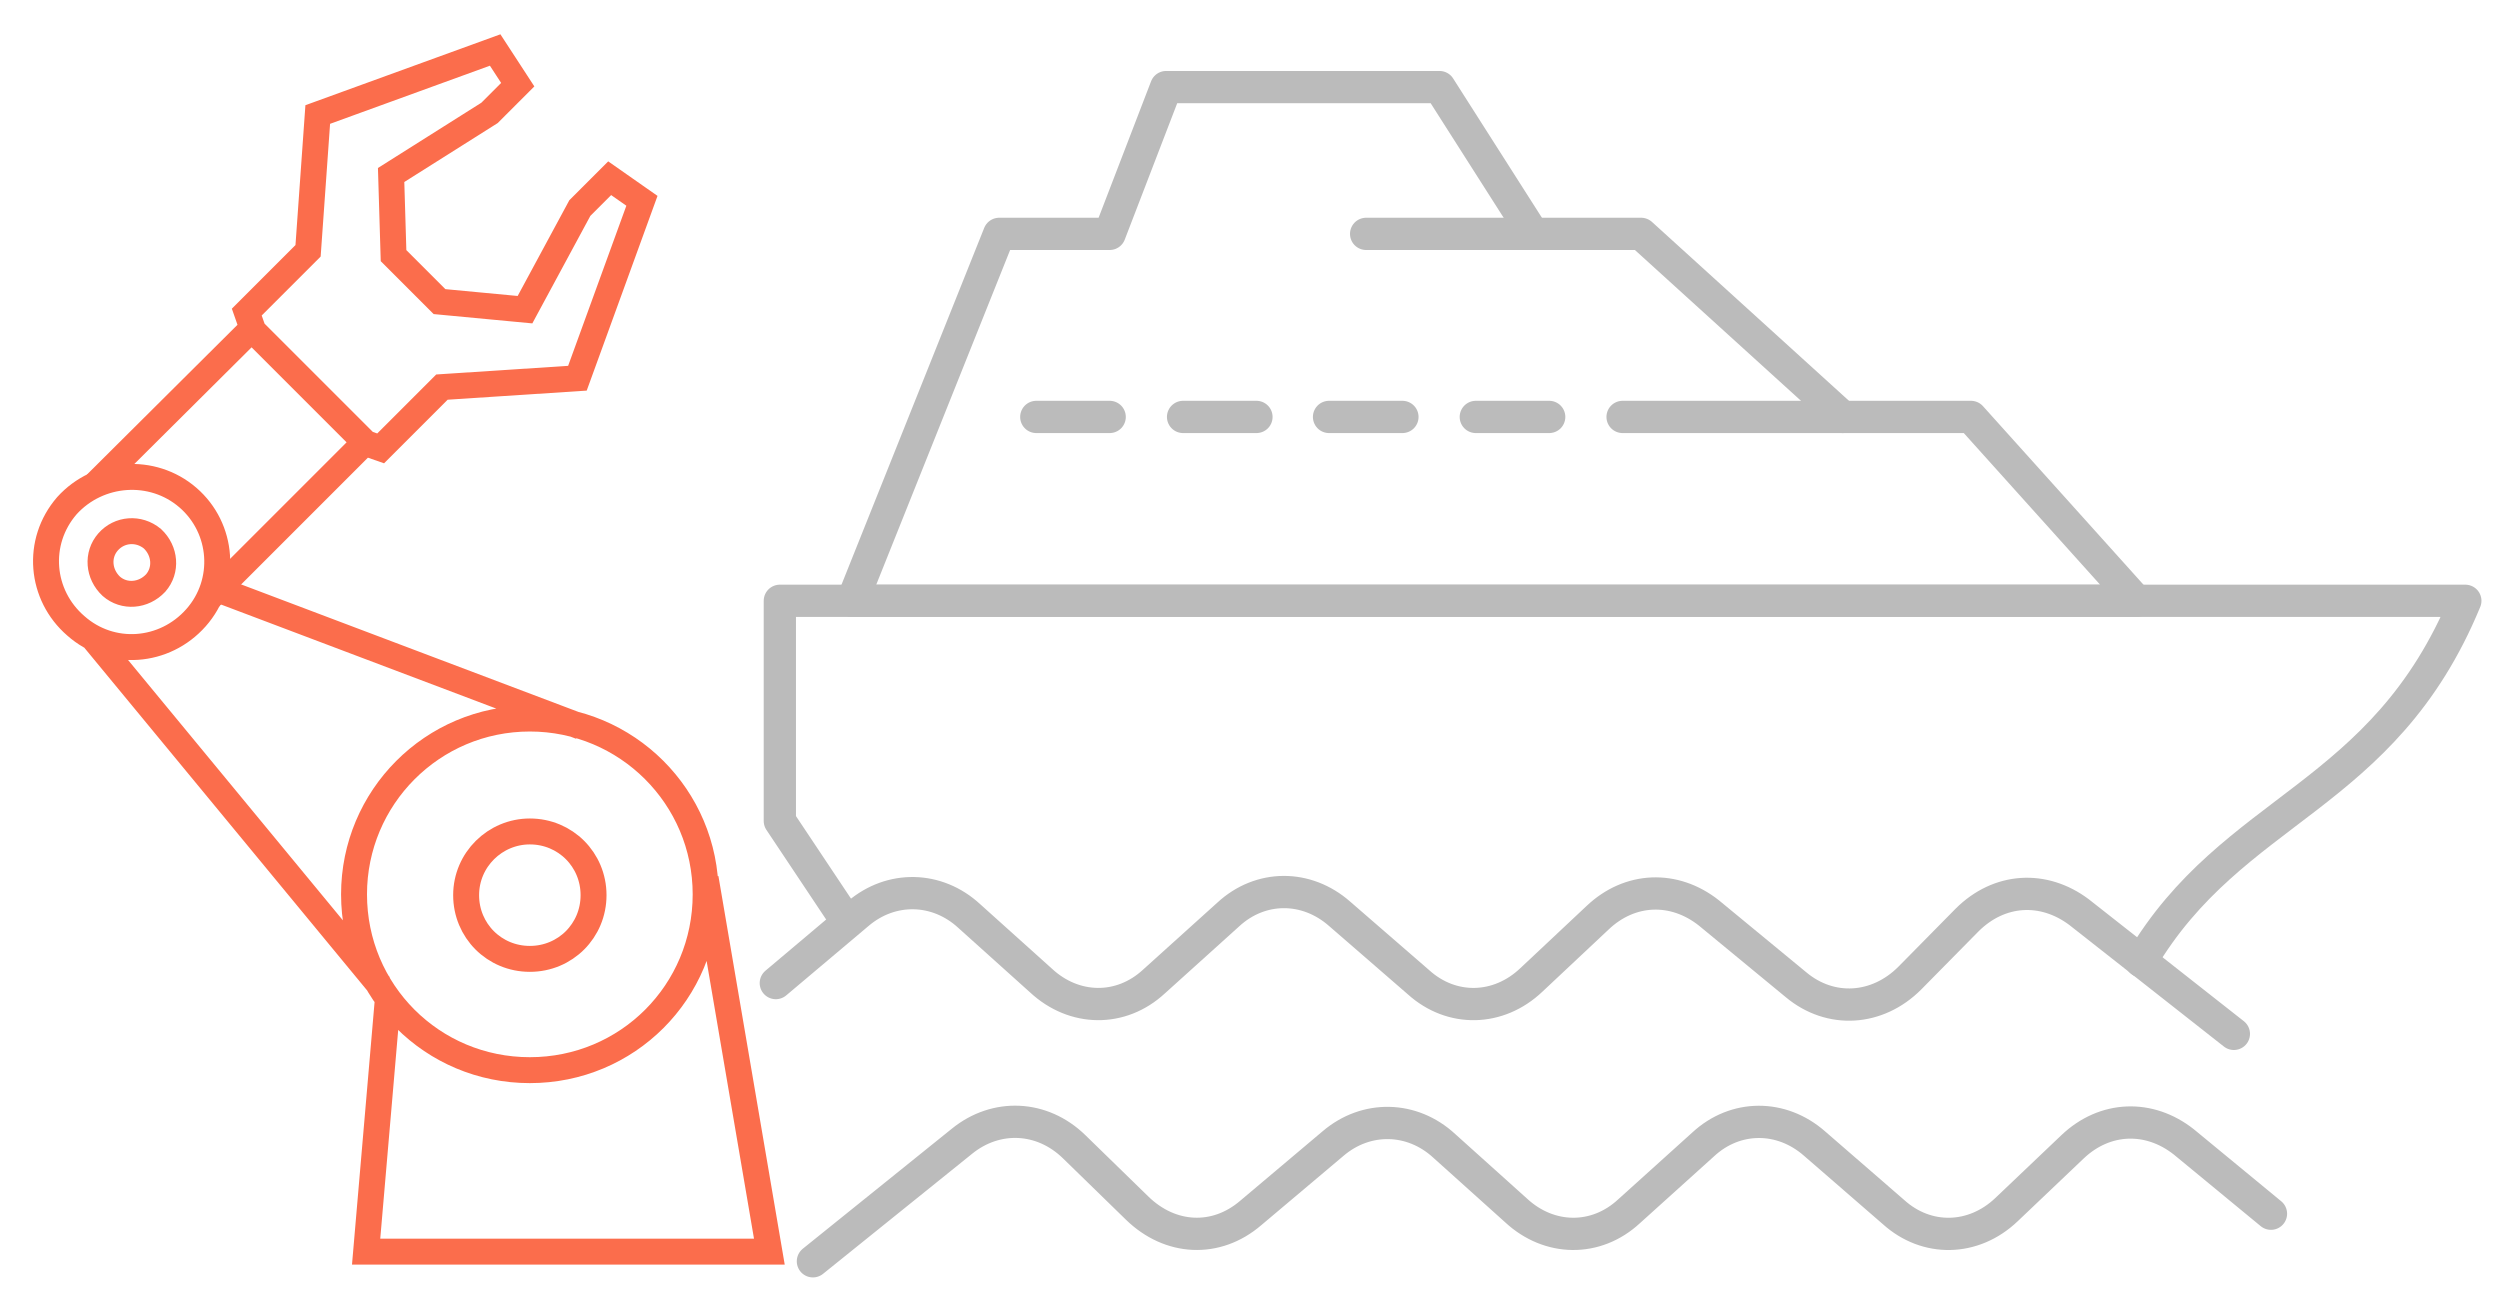
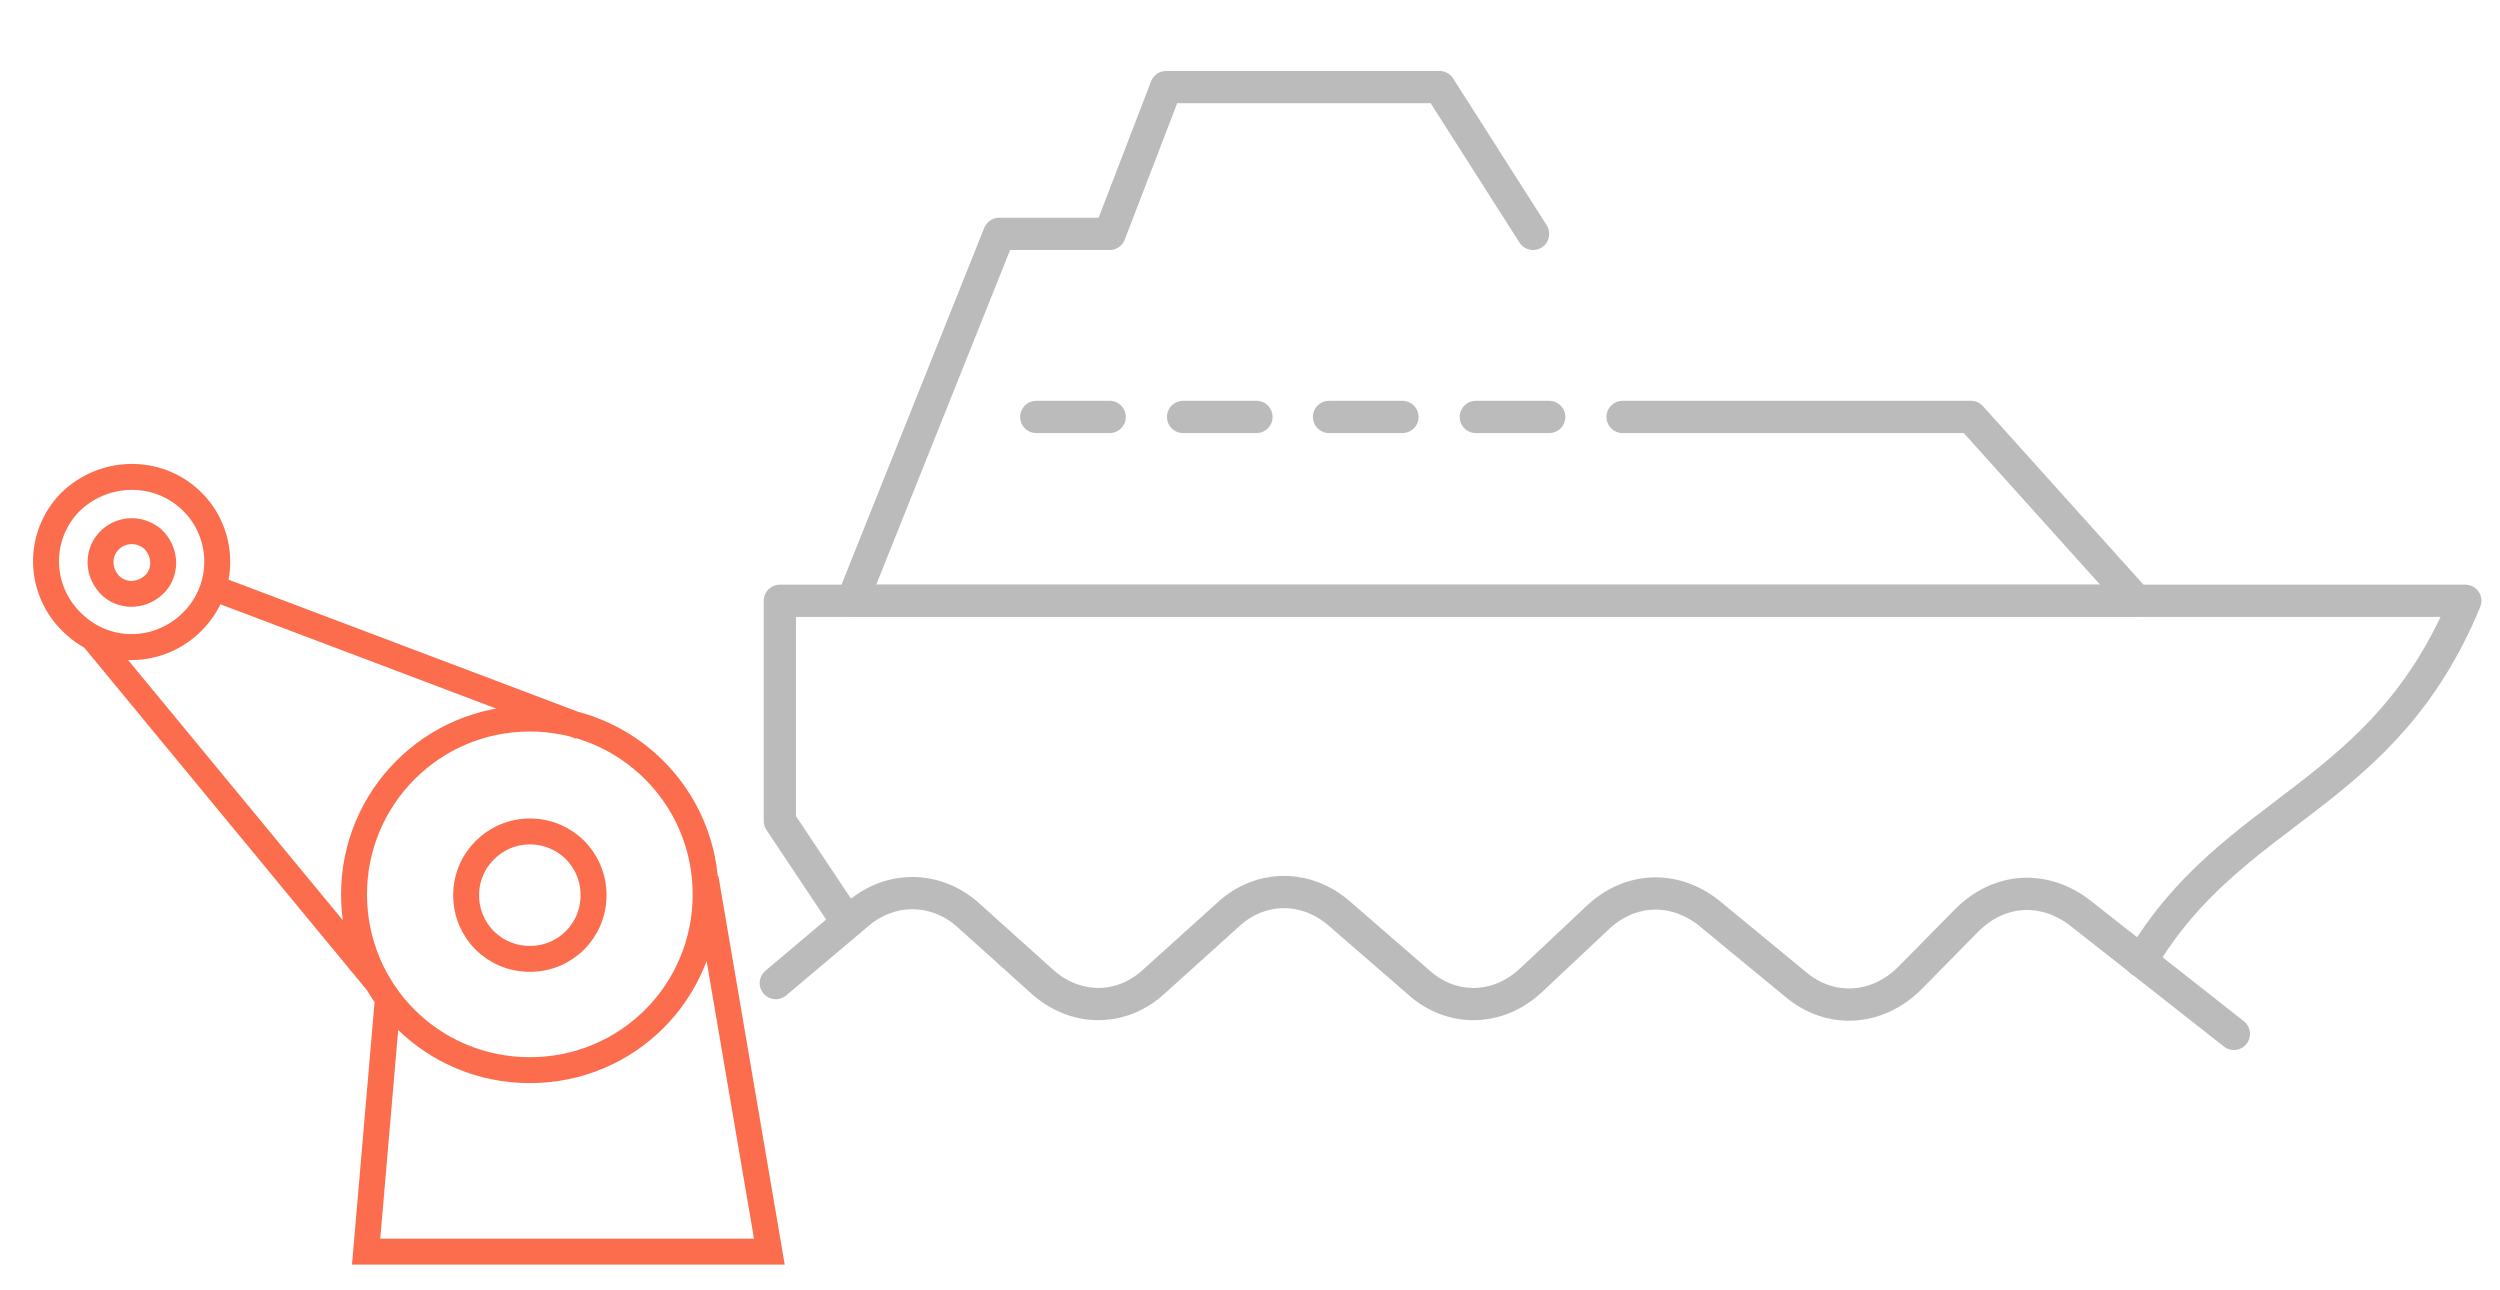
<svg xmlns="http://www.w3.org/2000/svg" version="1.1" id="央铋_1" x="0px" y="0px" viewBox="0 0 310 160" style="enable-background:new 0 0 310 160;" xml:space="preserve">
  <style type="text/css">
	.st0{fill:none;stroke:#FB6D4C;stroke-width:3.215;stroke-miterlimit:10;}
	.st1{fill:none;stroke:#BBBBBB;stroke-width:4;stroke-linecap:round;stroke-linejoin:round;stroke-miterlimit:10;}
</style>
  <g>
-     <path class="st0" d="M26,74.1l19.2-19.2l2,0.7l7.6-7.6l16.8-1.1l8-22l-4-2.8l-3.7,3.7l-6.8,12.6l-10.6-1l-5.7-5.7l-0.3-10L60.7,14   l3.5-3.5l-2.8-4.3l-22,8l-1.2,16.9l-7.6,7.6l0.7,2L11.9,60 M31.2,40.8l14.1,14.1" />
    <path class="st0" d="M48.1,123.8l-2.7,31.4h50l-7.9-46.3 M65.7,89.1c12,0,21.8,9.7,21.8,21.8s-9.7,21.8-21.8,21.8   s-21.8-9.7-21.8-21.8C43.9,98.9,53.6,89.1,65.7,89.1L65.7,89.1z M11.7,79.3l35.4,42.9 M72,90.1L26.5,72.9 M23.3,61.7   c4.4,3.8,4.9,10.5,1,14.9s-10.5,4.9-14.9,1c-4.4-3.8-5-10.4-1.1-14.9C12.2,58.4,18.9,57.9,23.3,61.7L23.3,61.7z M11.9,60    M65.7,103.1c4.4,0,7.9,3.5,7.9,7.9c0,4.4-3.5,7.9-7.9,7.9s-7.9-3.5-7.9-7.9C57.8,106.6,61.4,103.1,65.7,103.1L65.7,103.1z    M18.9,66.8c1.6,1.5,1.8,3.9,0.4,5.5c-1.5,1.6-3.9,1.8-5.5,0.4c-1.6-1.5-1.8-3.9-0.4-5.5C14.8,65.6,17.2,65.4,18.9,66.8L18.9,66.8z   " />
    <g>
      <path class="st1" d="M265.5,119.2c11.4-19.3,30-20,40.2-44.7h-209v27.3l8,12" />
      <path class="st1" d="M277,128.2l-19.2-15.1c-4.4-3.3-9.9-3-13.9,1l-7.1,7.2c-4,4-9.8,4.4-14.1,0.8l-10.8-8.9    c-4.3-3.4-9.8-3.2-13.8,0.6l-8.2,7.7c-4.1,3.9-9.9,4-14,0.3l-9.8-8.5c-4.1-3.6-9.8-3.6-13.8,0.1l-9.2,8.3c-4.1,3.8-9.9,3.7-14-0.1    l-8.9-8c-4-3.7-9.7-3.8-13.8-0.3l-10.2,8.6" />
-       <path class="st1" d="M281.6,150.5l-10.8-8.9c-4.3-3.4-9.8-3.2-13.8,0.6l-8.2,7.8c-4.1,3.9-9.9,4-14,0.3l-9.8-8.5    c-4.1-3.6-9.8-3.6-13.8,0.1l-9.2,8.3c-4.1,3.8-9.9,3.7-14-0.1l-8.9-8c-4-3.7-9.7-3.8-13.8-0.3l-10.2,8.6c-4.3,3.7-10,3.4-14.1-0.6    l-7.8-7.6c-4-3.9-9.7-4.1-13.9-0.7l-18.5,14.9" />
-       <polyline class="st1" points="228.5,51.7 203.5,29 169.4,29   " />
      <polyline class="st1" points="190.1,29 178.5,10.8 144.6,10.8 137.6,29 123.9,29 105.7,74.5 264.9,74.5 244.4,51.7 201.2,51.7       " />
      <line class="st1" x1="192.1" y1="51.7" x2="183" y2="51.7" />
      <line class="st1" x1="173.9" y1="51.7" x2="164.8" y2="51.7" />
      <line class="st1" x1="155.8" y1="51.7" x2="146.7" y2="51.7" />
      <line class="st1" x1="137.6" y1="51.7" x2="128.5" y2="51.7" />
    </g>
  </g>
</svg>